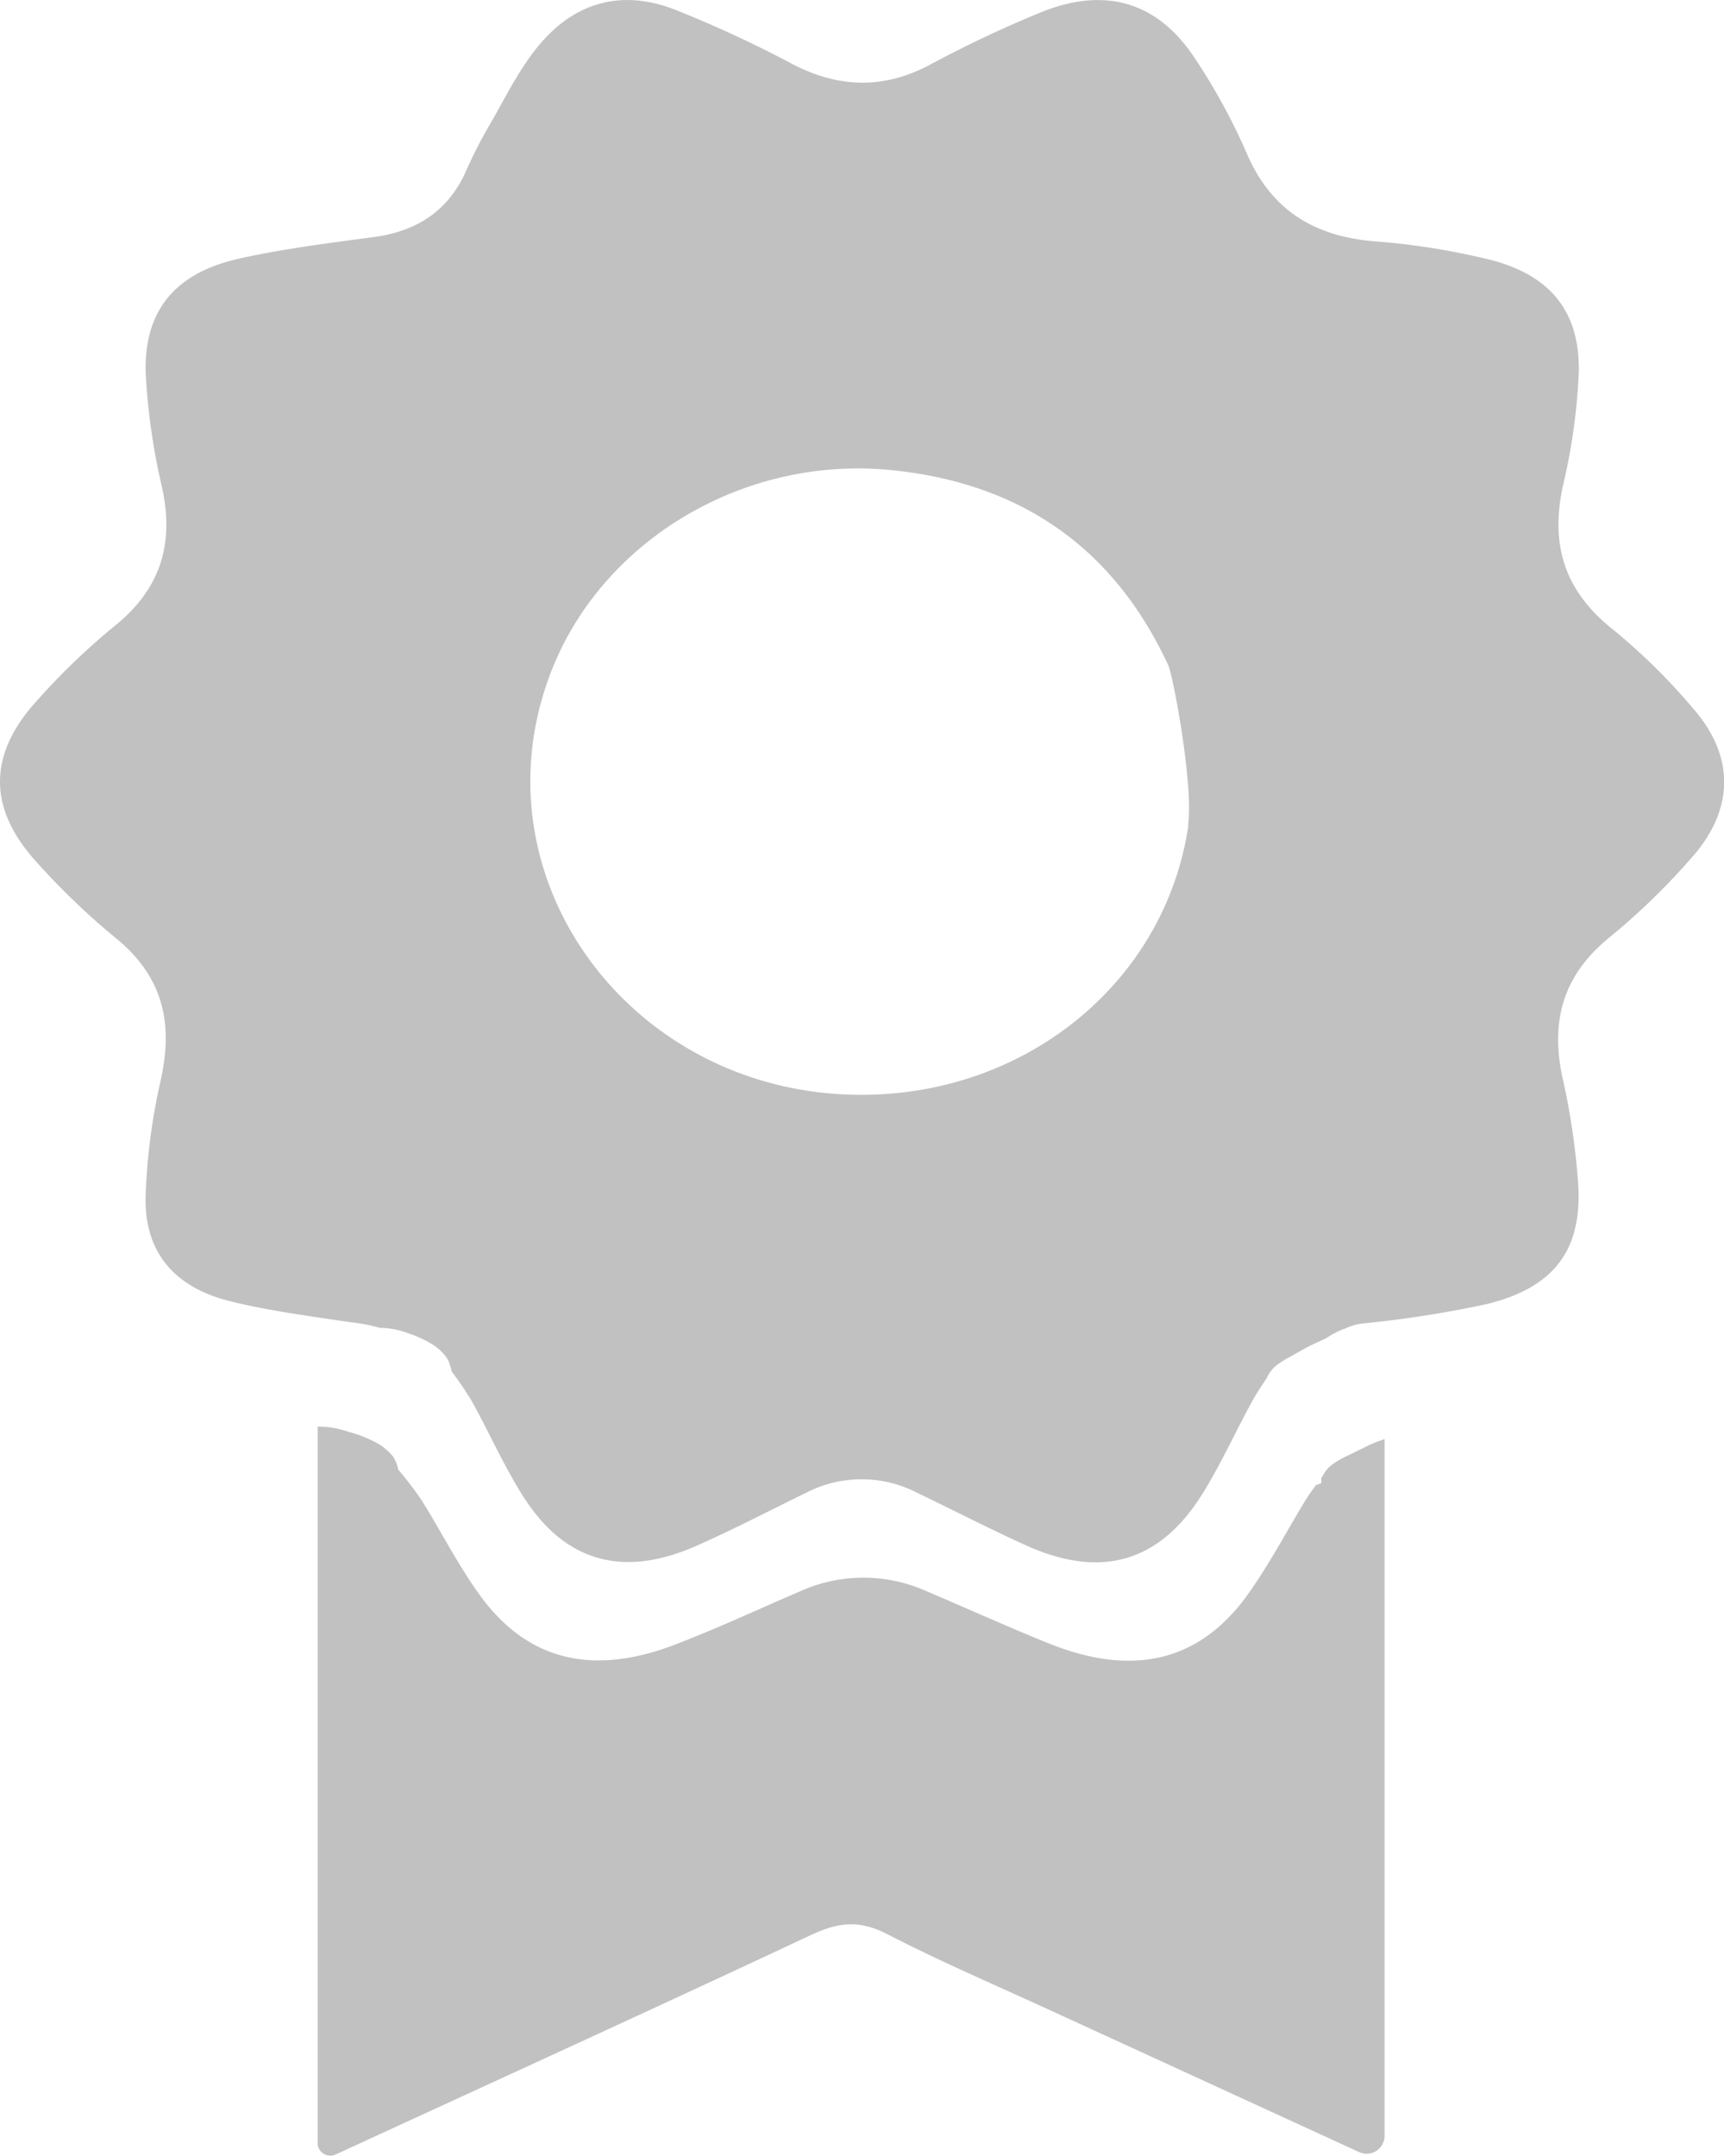
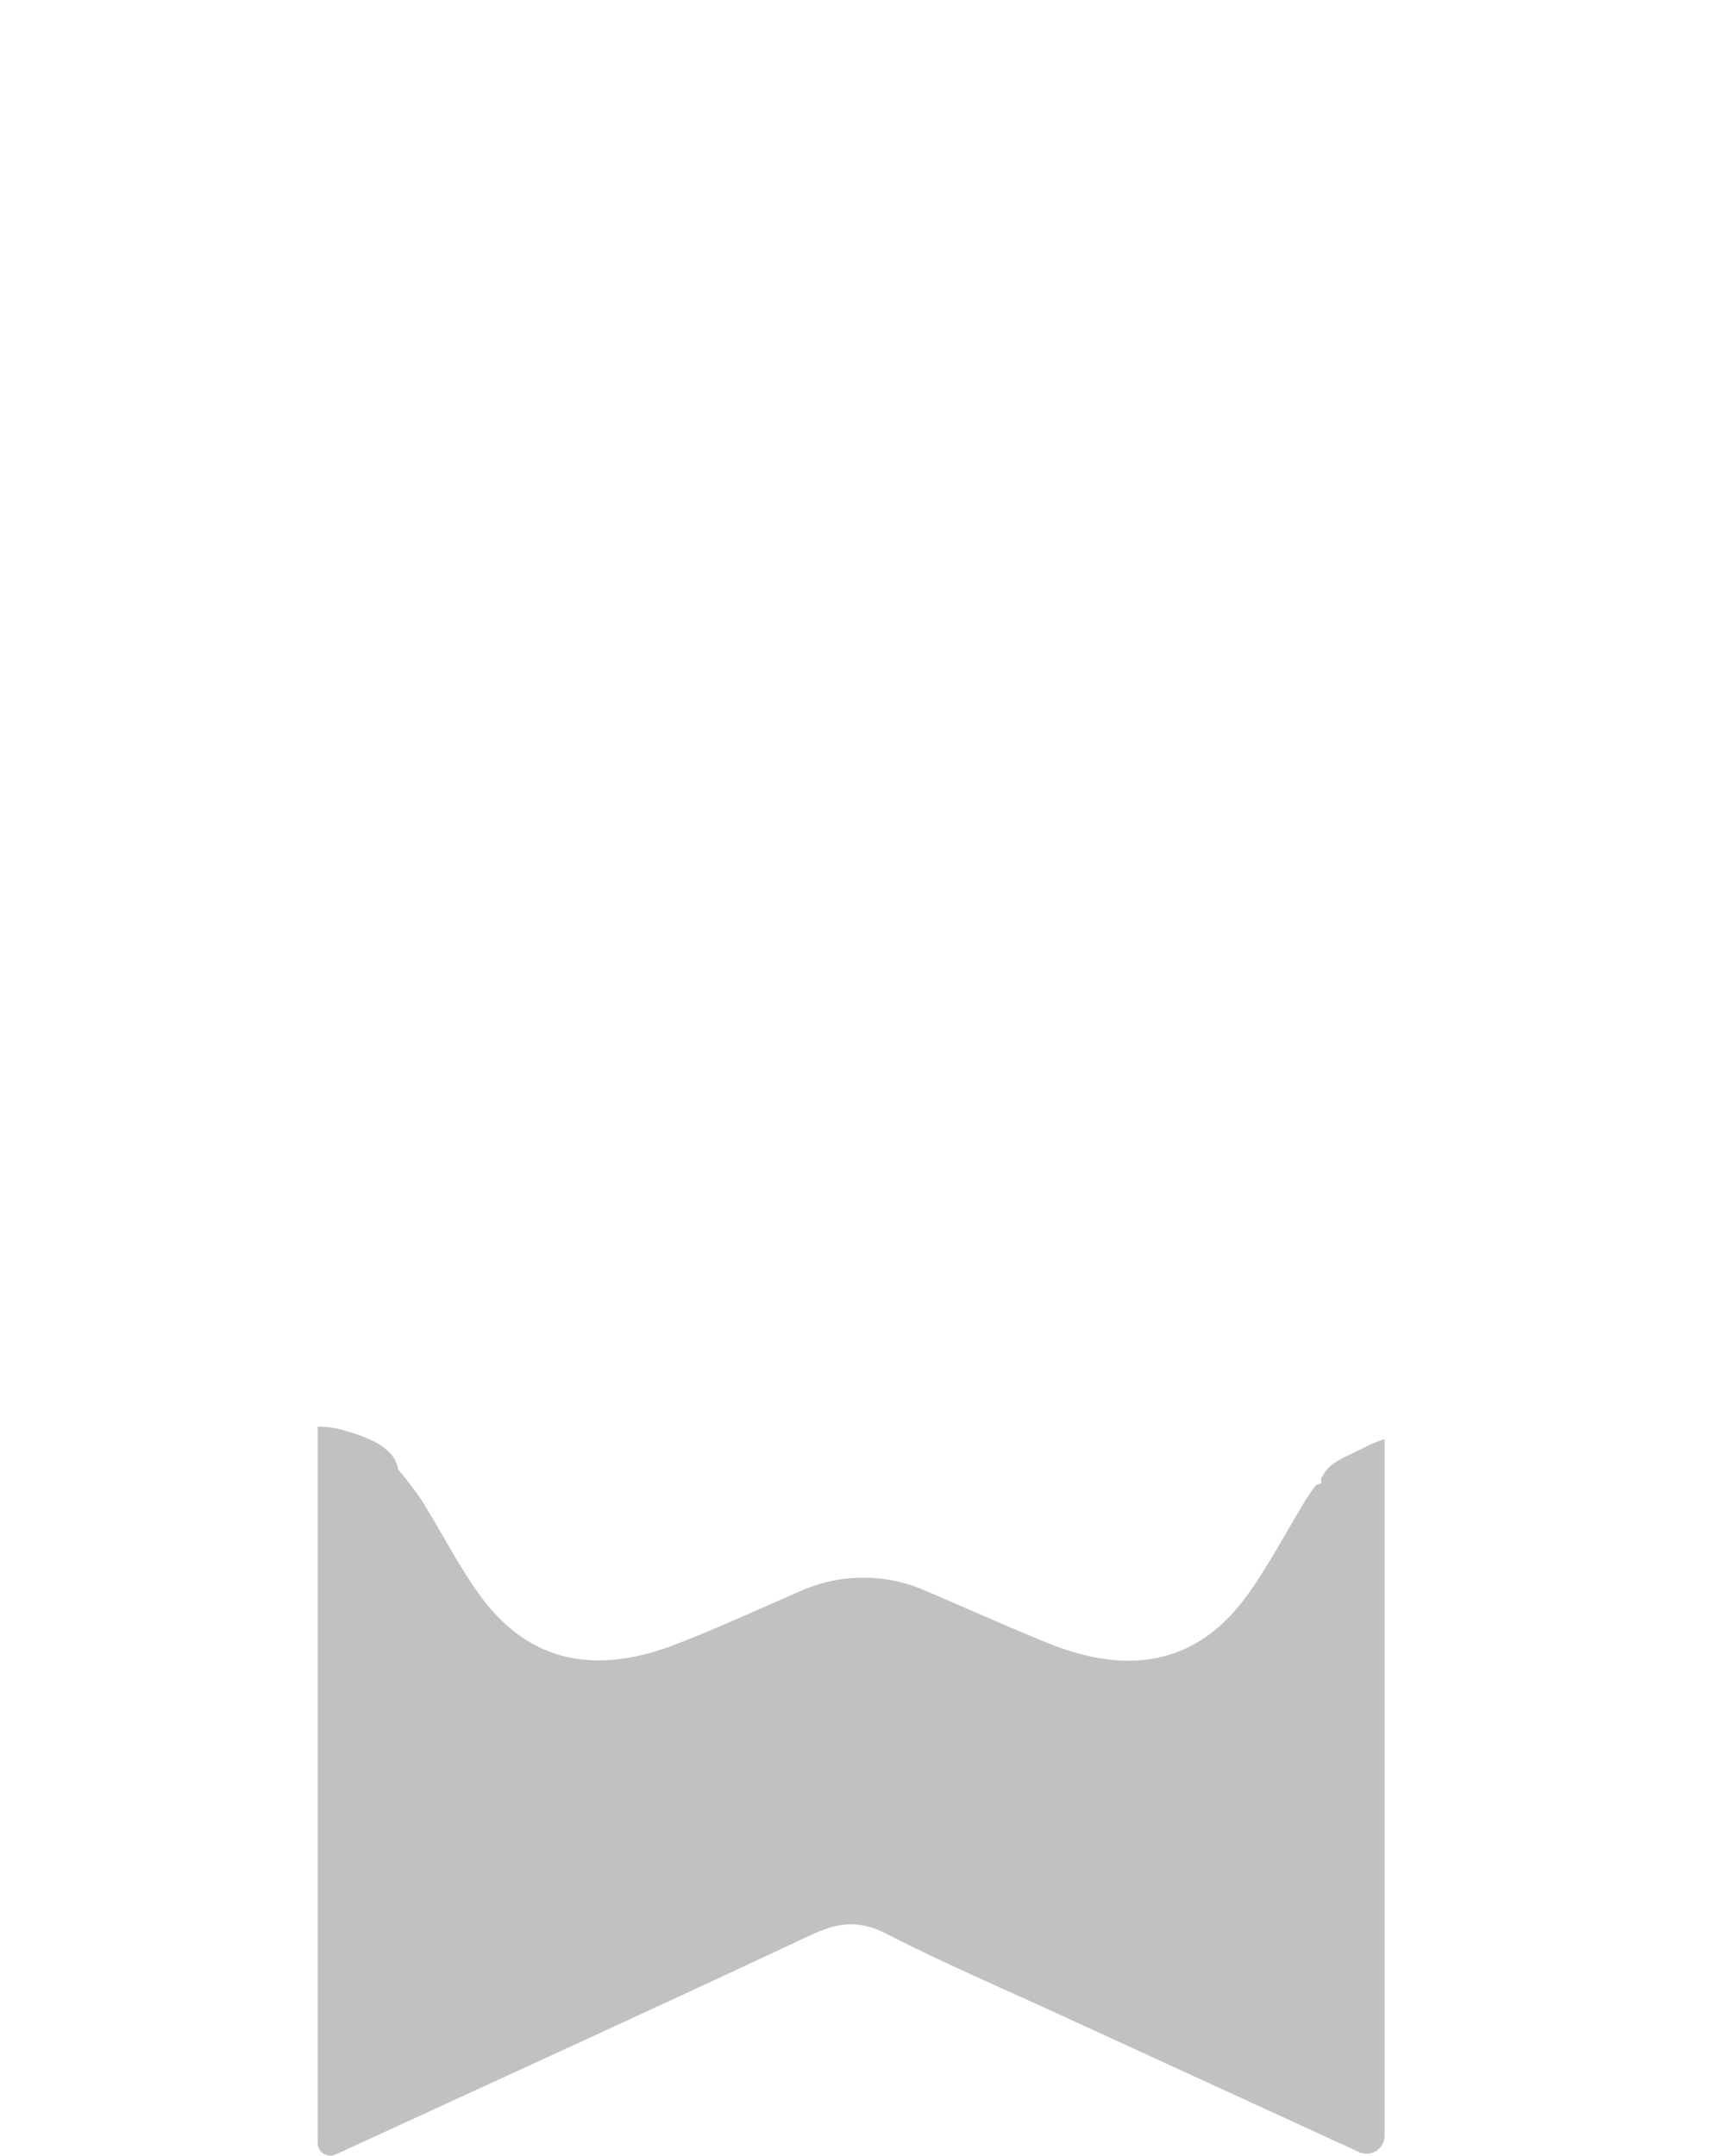
<svg xmlns="http://www.w3.org/2000/svg" id="Слой_1" data-name="Слой 1" viewBox="0 0 185.29 231.66">
  <defs>
    <style>.cls-1{fill:#c1c1c1;}</style>
  </defs>
  <title>9</title>
-   <path class="cls-1" d="M205,78.21a65.44,65.44,0,0,0-9.42-9.33c-5.18-4.26-6.41-9.31-5-15.45a64.16,64.16,0,0,0,1.64-11.91C192.37,34.8,189,30.8,182,29.24a75.44,75.44,0,0,0-11.28-1.78C163.89,27,159.2,24.14,156.55,18a65.44,65.44,0,0,0-5.7-10.41c-3.93-5.86-9.48-7.52-16.23-4.86a126.22,126.22,0,0,0-12.23,5.77c-5,2.62-9.82,2.43-14.79-.18A124.1,124.1,0,0,0,95.06,2.52C89.51.36,84.58,1.65,80.77,6c-2.33,2.65-3.91,6-5.58,8.86a48,48,0,0,0-2.51,4.89c-1.9,4.36-5.28,6.59-10,7.22S53,28.22,48.29,29.27C41.34,30.81,38,34.88,38.2,41.6a69.37,69.37,0,0,0,1.74,12.2c1.28,5.81.07,10.63-4.75,14.69a73.65,73.65,0,0,0-9.3,9c-4.63,5.54-4.43,11,.4,16.44A77.5,77.5,0,0,0,35,102.31c5.12,4.17,6.16,9.2,4.82,15.22a66.27,66.27,0,0,0-1.63,12.52c-.15,5.91,3,9.74,9,11.25,4.28,1.07,8.71,1.63,13.1,2.29a17.21,17.21,0,0,1,3.08.6h.24a8.51,8.51,0,0,1,2.78.57,11.27,11.27,0,0,1,2.27,1,5.51,5.51,0,0,1,1.93,1.69,4.92,4.92,0,0,1,.49,1.41,38.81,38.81,0,0,1,2.21,3.27c1.86,3.38,3.42,6.92,5.49,10.18,4.46,7,10.65,8.77,18.51,5.34,4-1.76,7.94-3.82,11.9-5.75a13,13,0,0,1,11.91,0c3.87,1.86,7.69,3.83,11.61,5.61,8.06,3.69,14.4,1.93,19-5.39,2-3.19,3.54-6.62,5.34-9.92.5-.92,1.09-1.8,1.67-2.68a3.34,3.34,0,0,1,.9-1.21,8.8,8.8,0,0,1,1.54-1l1.7-.95c.73-.4,1.49-.71,2.24-1.08a9.89,9.89,0,0,1,1.91-1h.07a5.83,5.83,0,0,1,2.14-.59,117.24,117.24,0,0,0,13.15-2.07c7.06-1.74,10.13-5.66,9.81-12.52a75,75,0,0,0-1.73-11.9c-1.24-5.9,0-10.82,5-14.92a73.09,73.09,0,0,0,9.29-9.07C208.76,88.38,208.91,83.08,205,78.21Zm-54.74,12c-2.49,16.83-17.46,29-35.27,28.93-24.18-.07-41.21-22.52-33.63-44.34C86.42,60.09,102,50.41,118.24,52c14.29,1.4,24.15,8.63,29.87,21C148.64,74.2,150.85,86,150.22,90.2Z" transform="translate(-22.54 -1.49)" />
  <path class="cls-1" d="M169.39,156.93l-1.93.95a9.81,9.81,0,0,0-1.75,1,3.36,3.36,0,0,0-1,1.21l-.16.21v.58l-.58.21c-.41.55-.8,1.11-1.16,1.68-2,3.3-3.8,6.73-6.06,9.92-5.16,7.32-12.35,9.08-21.5,5.4-4.44-1.79-8.77-3.76-13.16-5.62a16.56,16.56,0,0,0-13.51,0c-4.49,1.93-8.91,4-13.49,5.75-8.92,3.43-15.93,1.68-21-5.34-2.35-3.25-4.12-6.8-6.24-10.18a38.14,38.14,0,0,0-2.5-3.27,4.38,4.38,0,0,0-.56-1.41,6.07,6.07,0,0,0-2.21-1.7,14.09,14.09,0,0,0-2.71-1,9.32,9.32,0,0,0-3.19-.52h0c0,20.32,0,56,0,76.28,0,.26,0,.53,0,.79A1.37,1.37,0,0,0,58.65,233h0c17.07-7.86,34.17-15.65,51.15-23.62,3-1.38,5.22-1.55,8.18,0,5.84,3,11.94,5.61,17.94,8.37l32.68,15a1.93,1.93,0,0,0,2.75-1.72v0c0-19.85,0-55,0-74.89C170.69,156.36,170,156.62,169.39,156.93Z" transform="translate(-22.54 -1.49)" />
</svg>